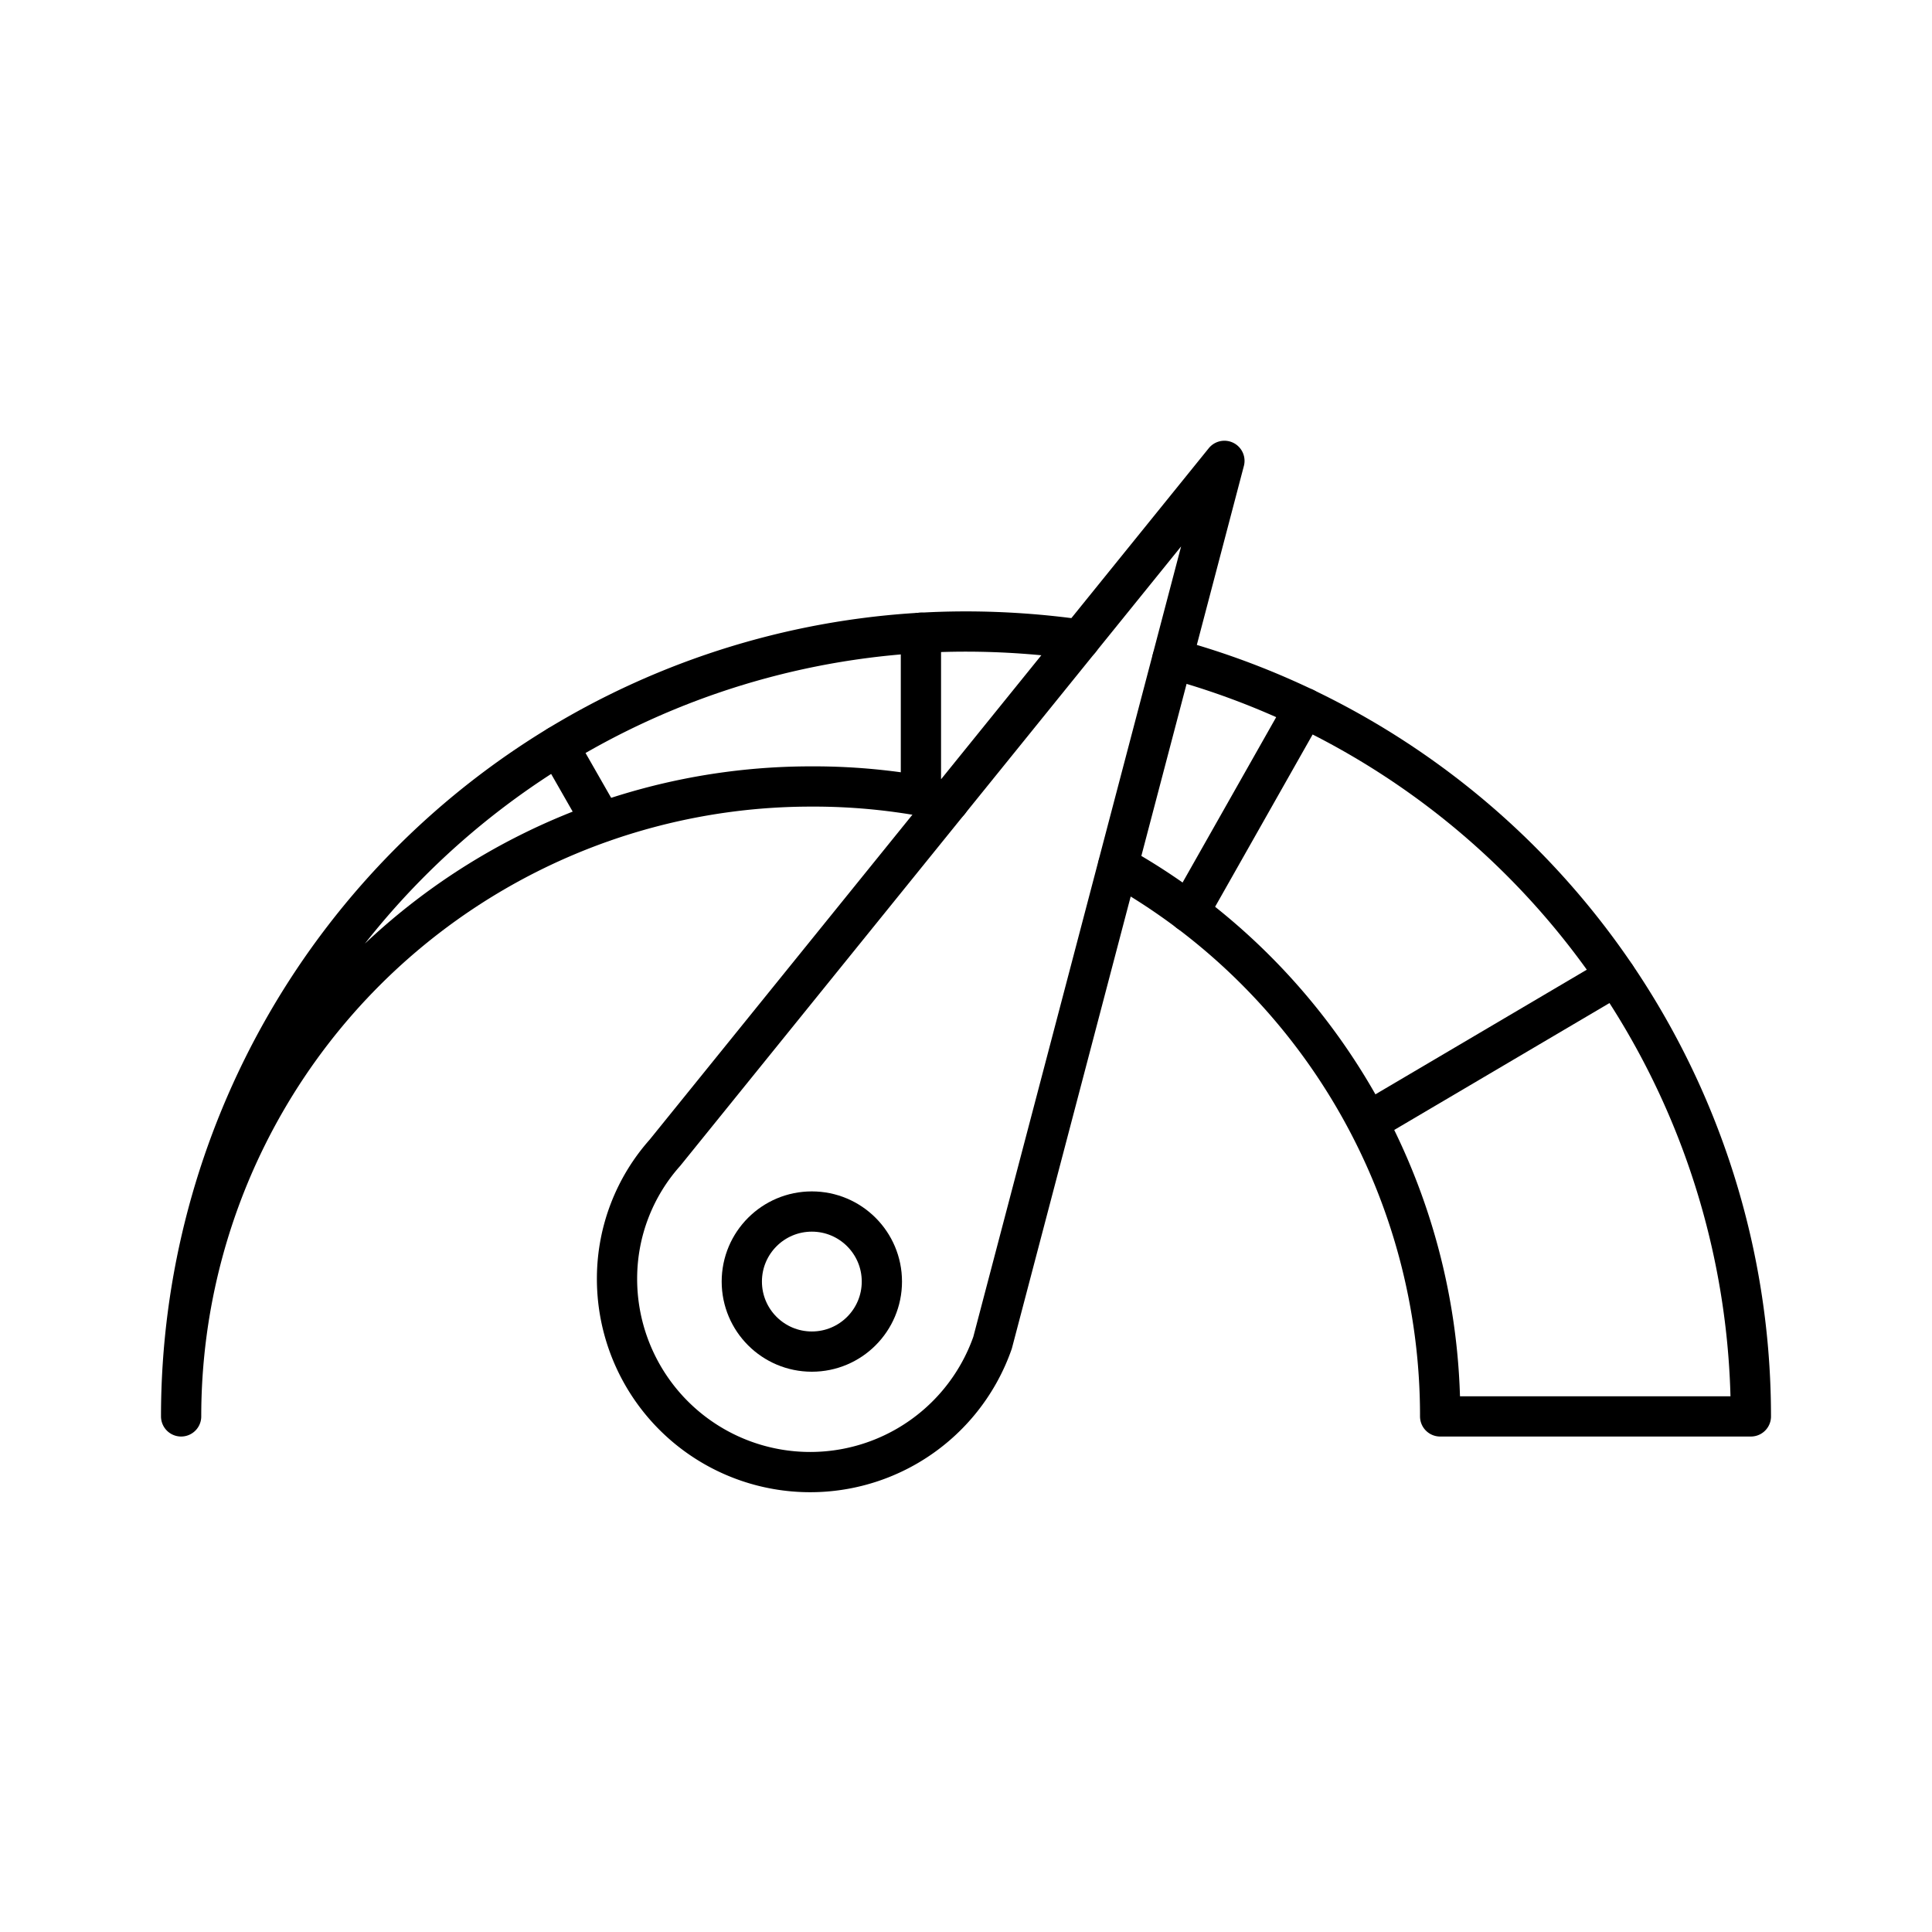
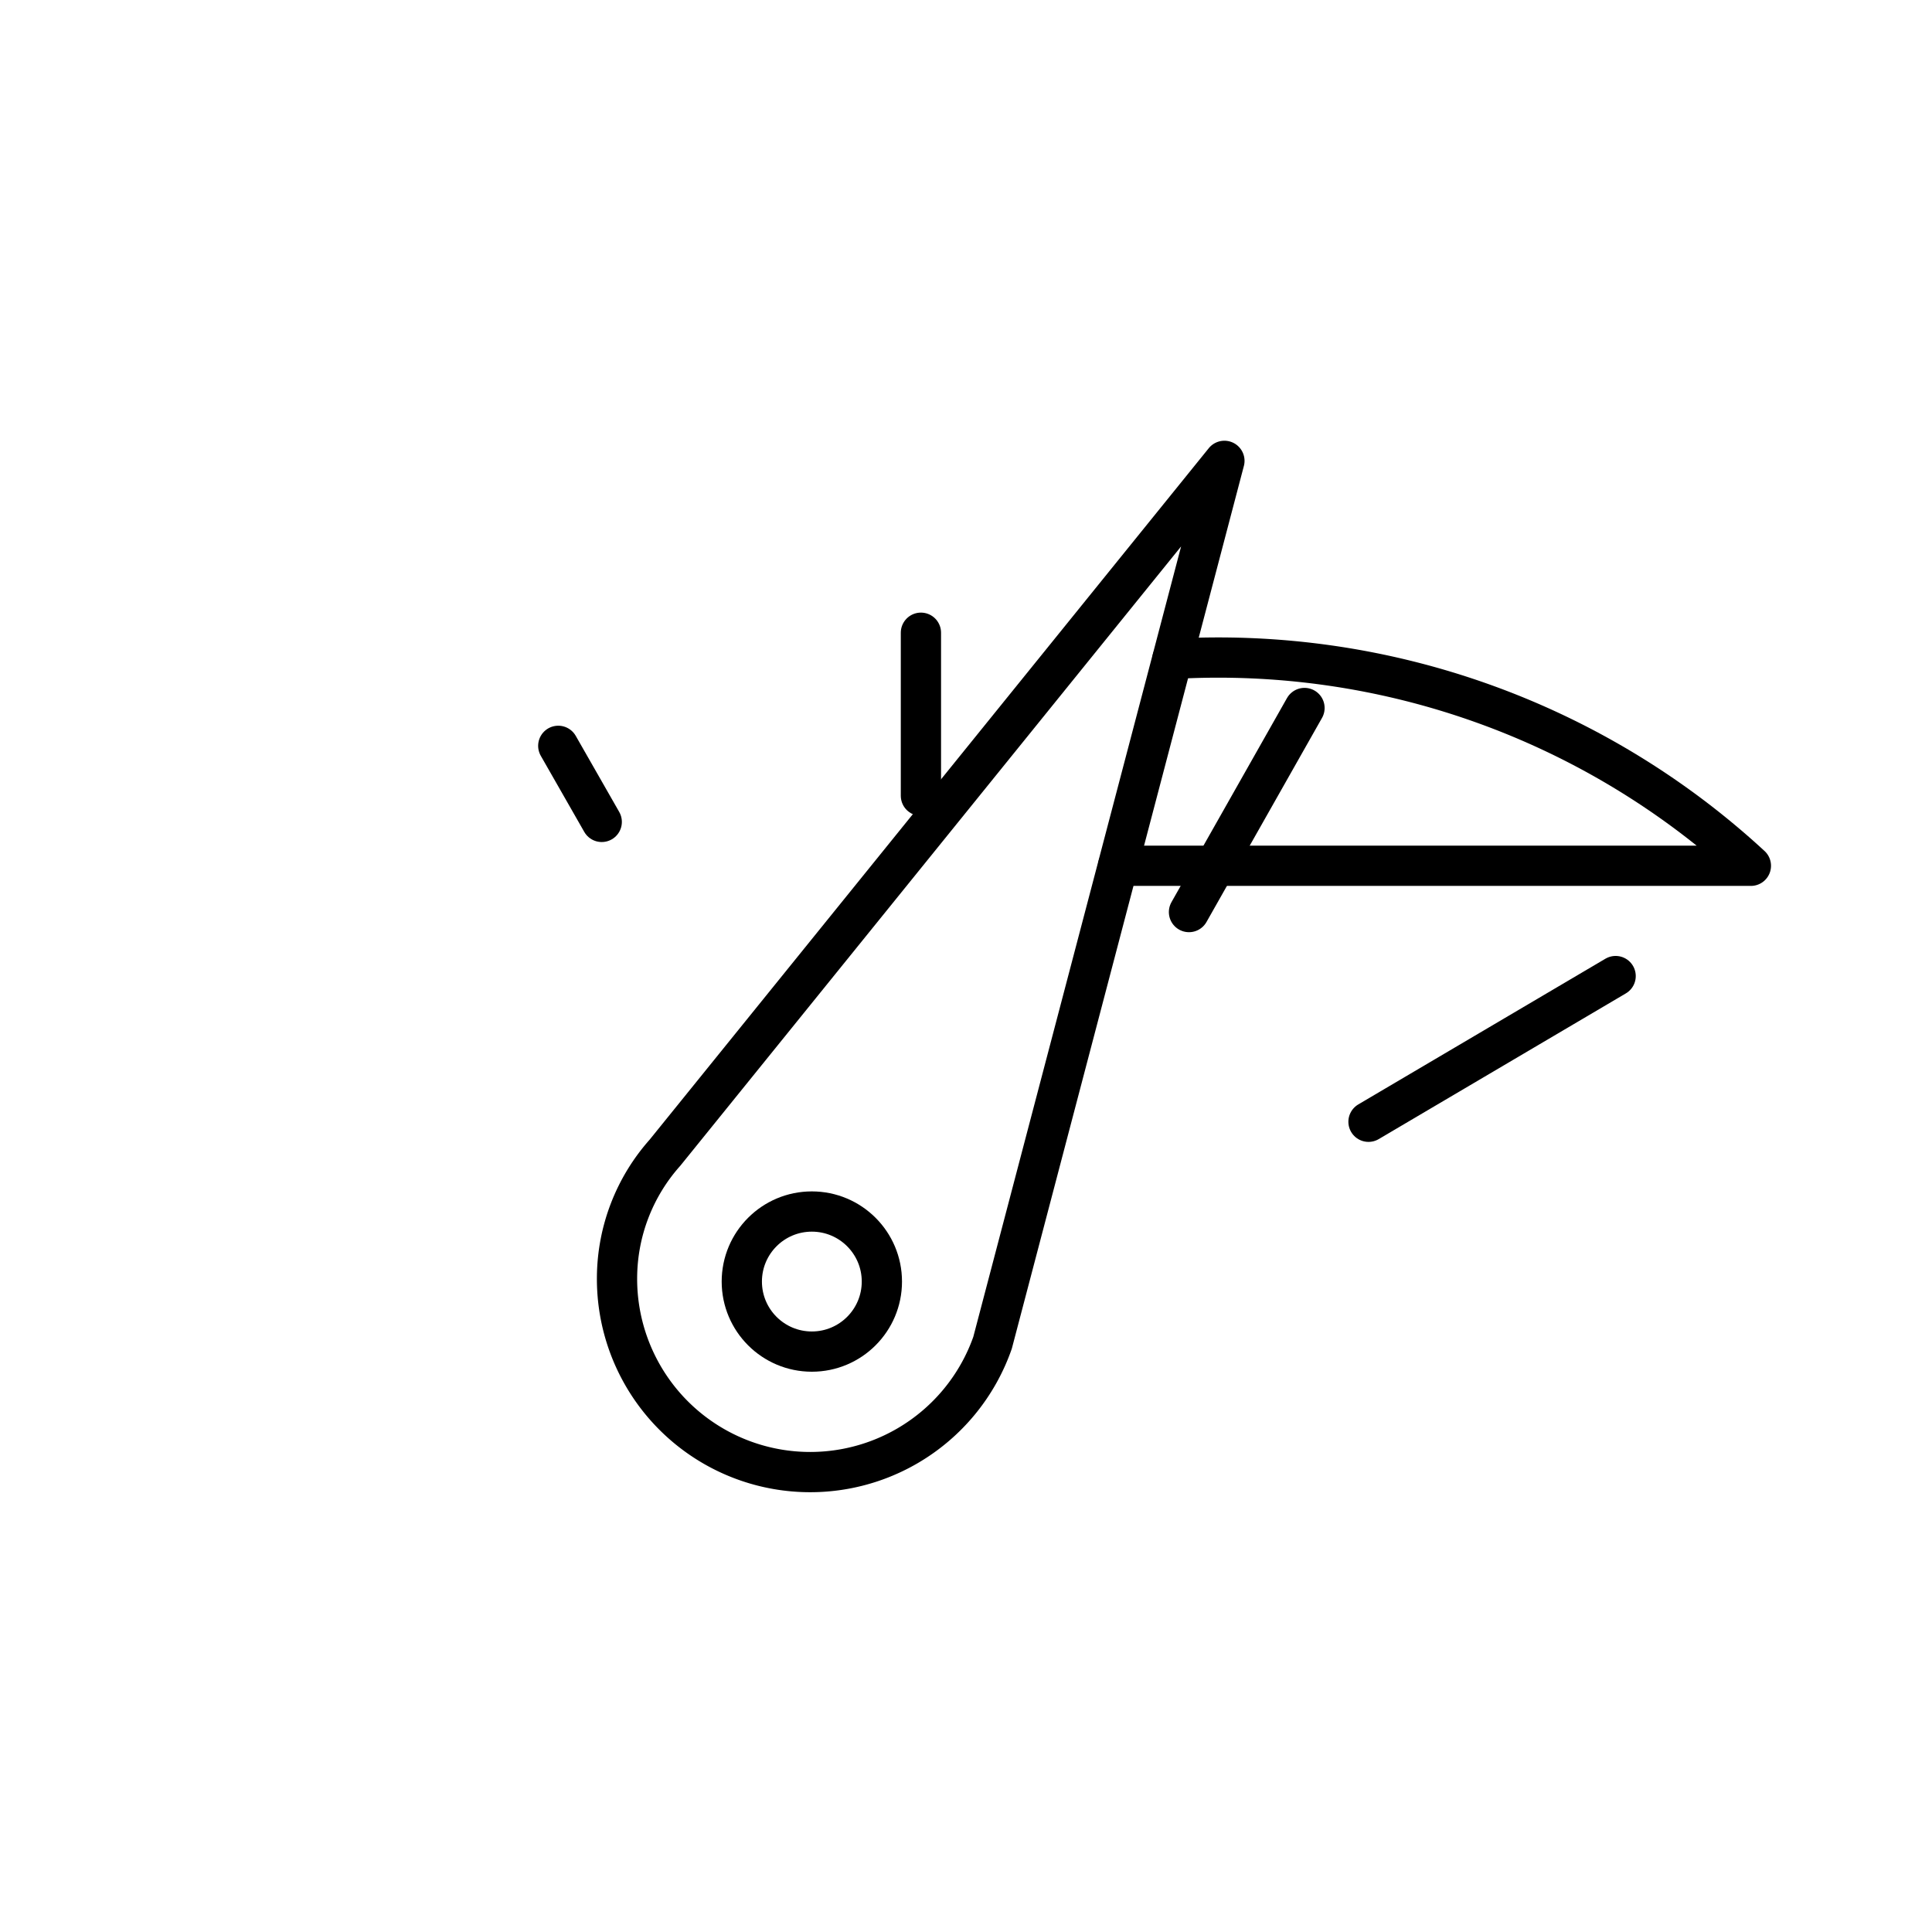
<svg xmlns="http://www.w3.org/2000/svg" width="800px" height="800px" viewBox="0 0 48 48">
  <defs>
    <style>.a{fill:none;stroke:#000000;stroke-linecap:round;stroke-linejoin:round;}</style>
  </defs>
  <path class="a" d="M30.42,11.45,16.52,28.64h0a4.7,4.7,0,0,0-1.19,3.08,4.8,4.8,0,0,0,9.33,1.64h0Z" />
-   <path class="a" d="M26.83,15.89a20.38,20.38,0,0,0-2.83-.2A19.5,19.5,0,0,0,4.5,35.19,15.65,15.65,0,0,1,20.16,19.54a15.45,15.45,0,0,1,3.42.37" />
-   <path class="a" d="M27.78,21.51a15.66,15.66,0,0,1,8,13.68H43.5A19.51,19.51,0,0,0,29.13,16.37" />
+   <path class="a" d="M27.78,21.51H43.5A19.51,19.51,0,0,0,29.13,16.37" />
  <line class="a" x1="22.88" y1="15.72" x2="22.88" y2="19.77" />
  <line class="a" x1="29.54" y1="22.66" x2="32.41" y2="17.59" />
  <line class="a" x1="34" y1="27.87" x2="40.14" y2="24.25" />
  <line class="a" x1="14.95" y1="20.42" x2="13.87" y2="18.53" />
  <circle class="a" cx="20.17" cy="31.84" r="1.74" />
</svg>